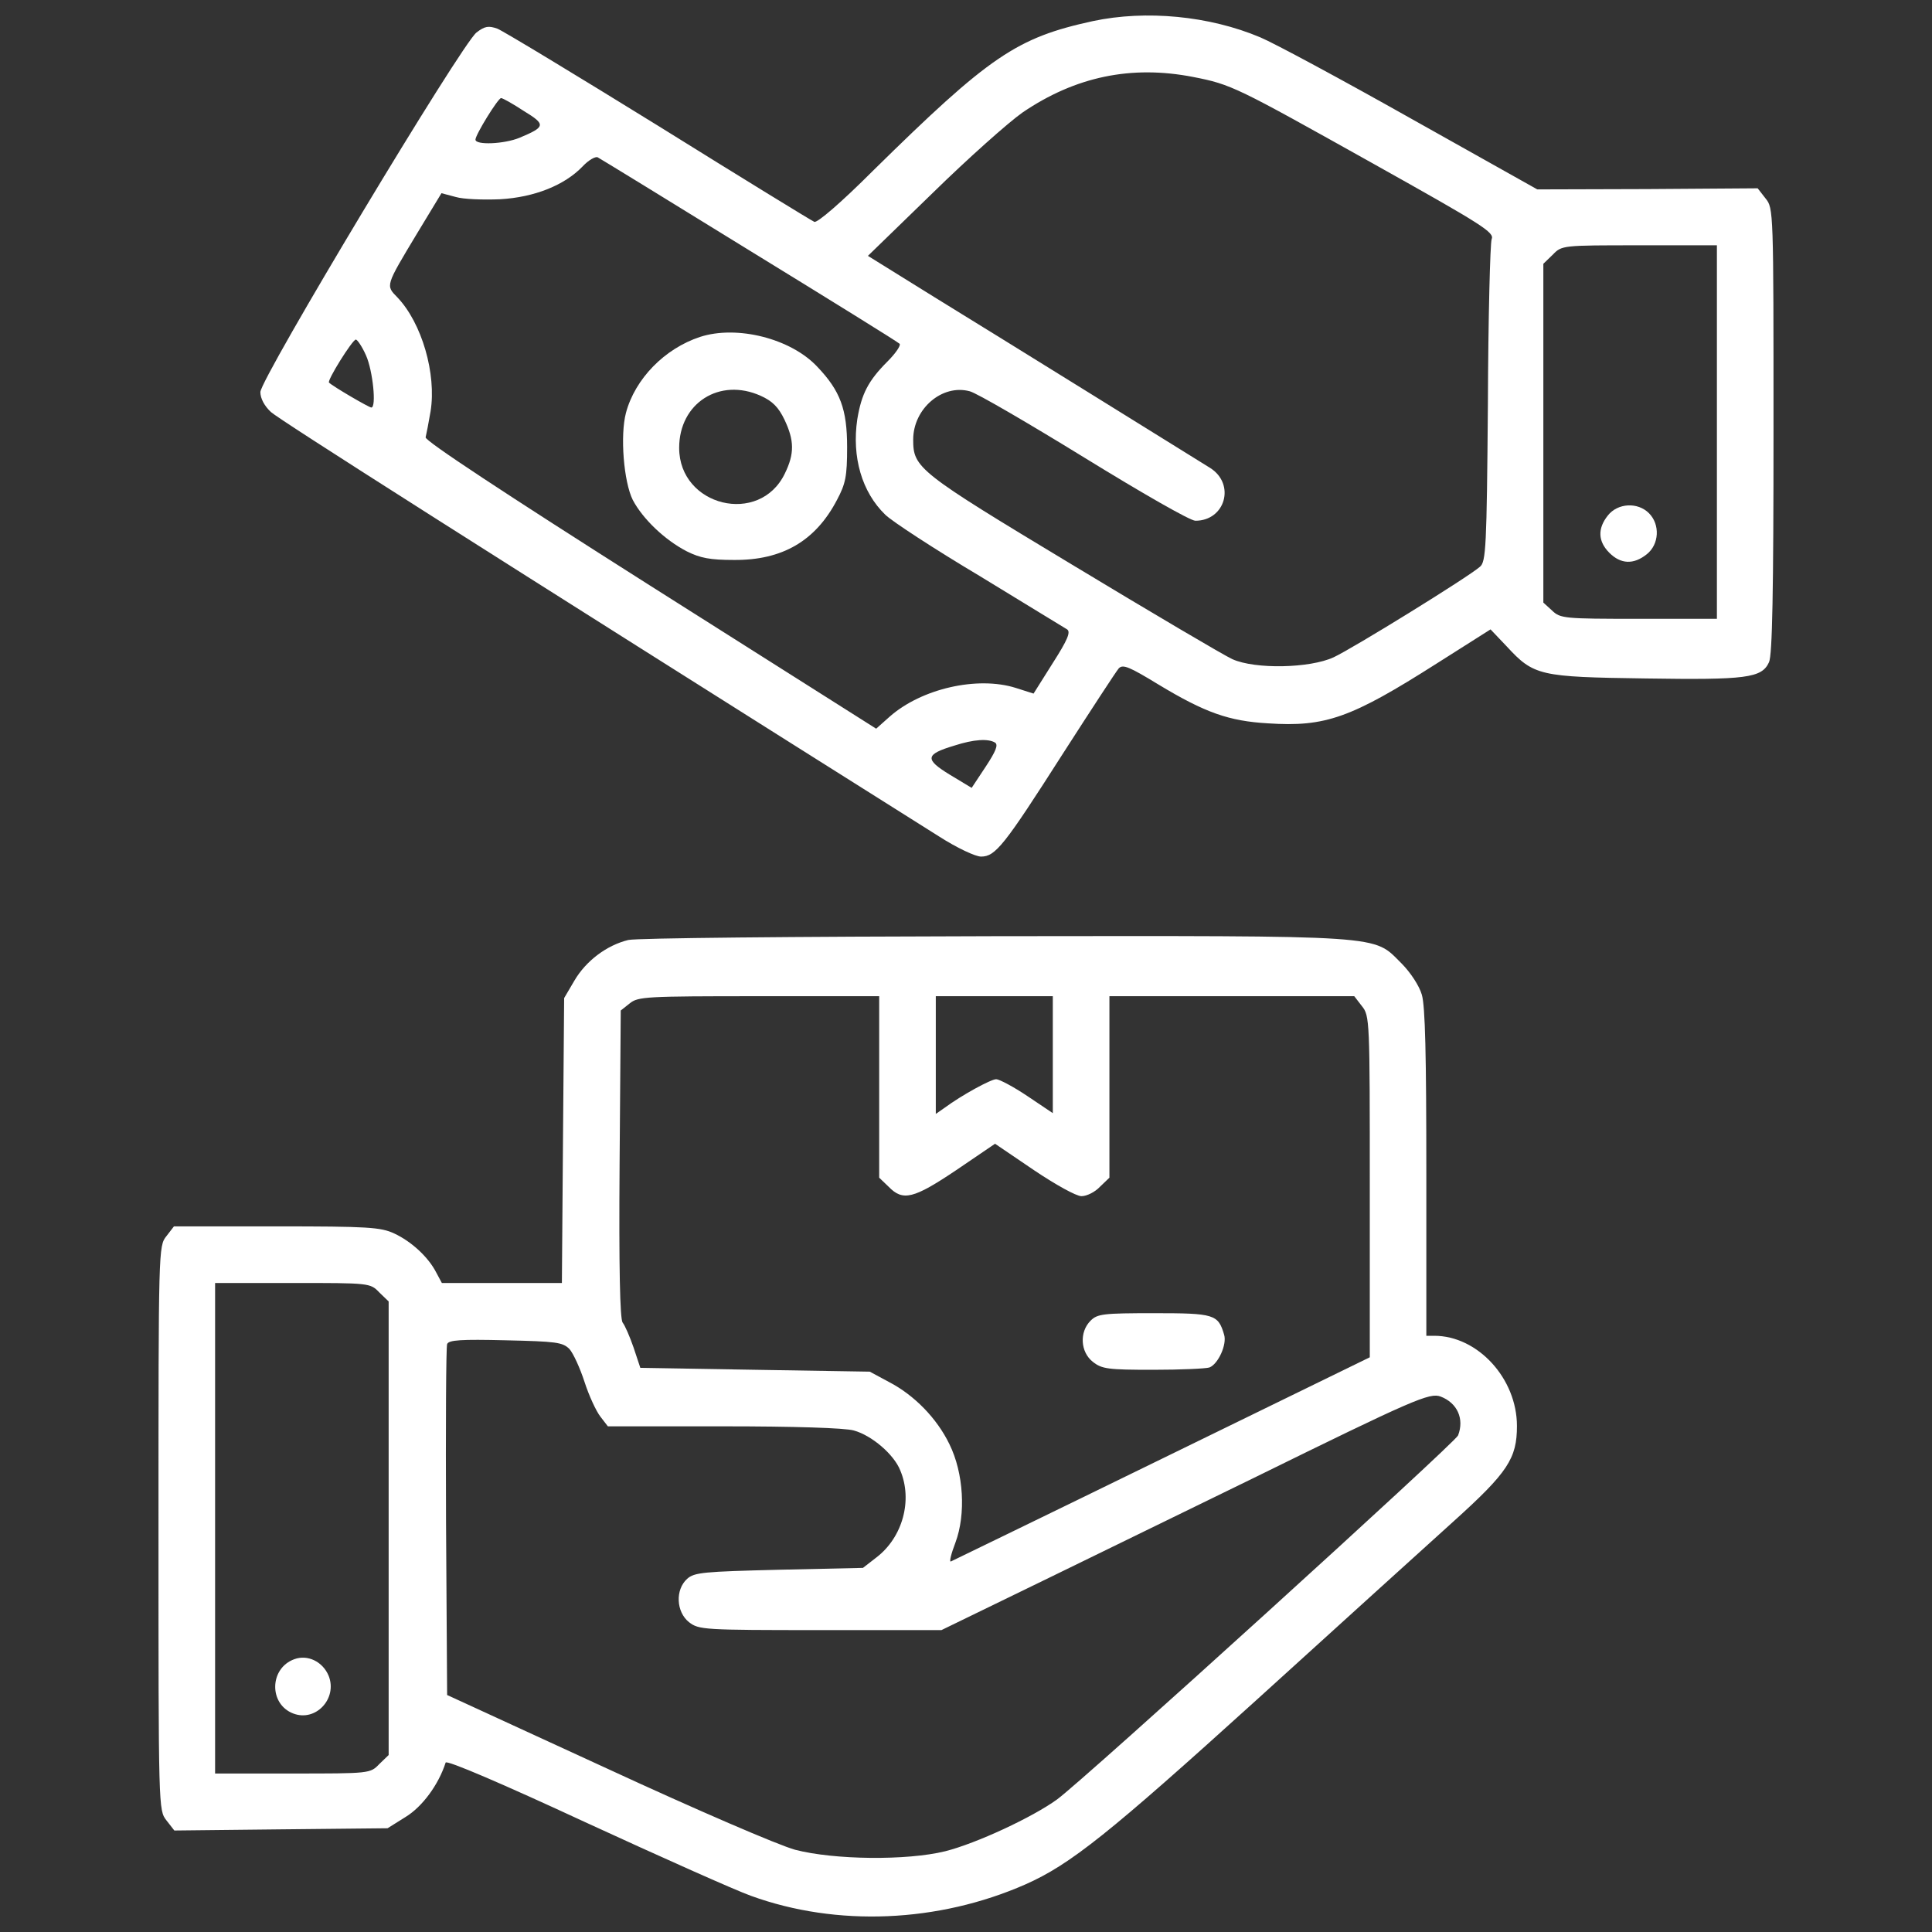
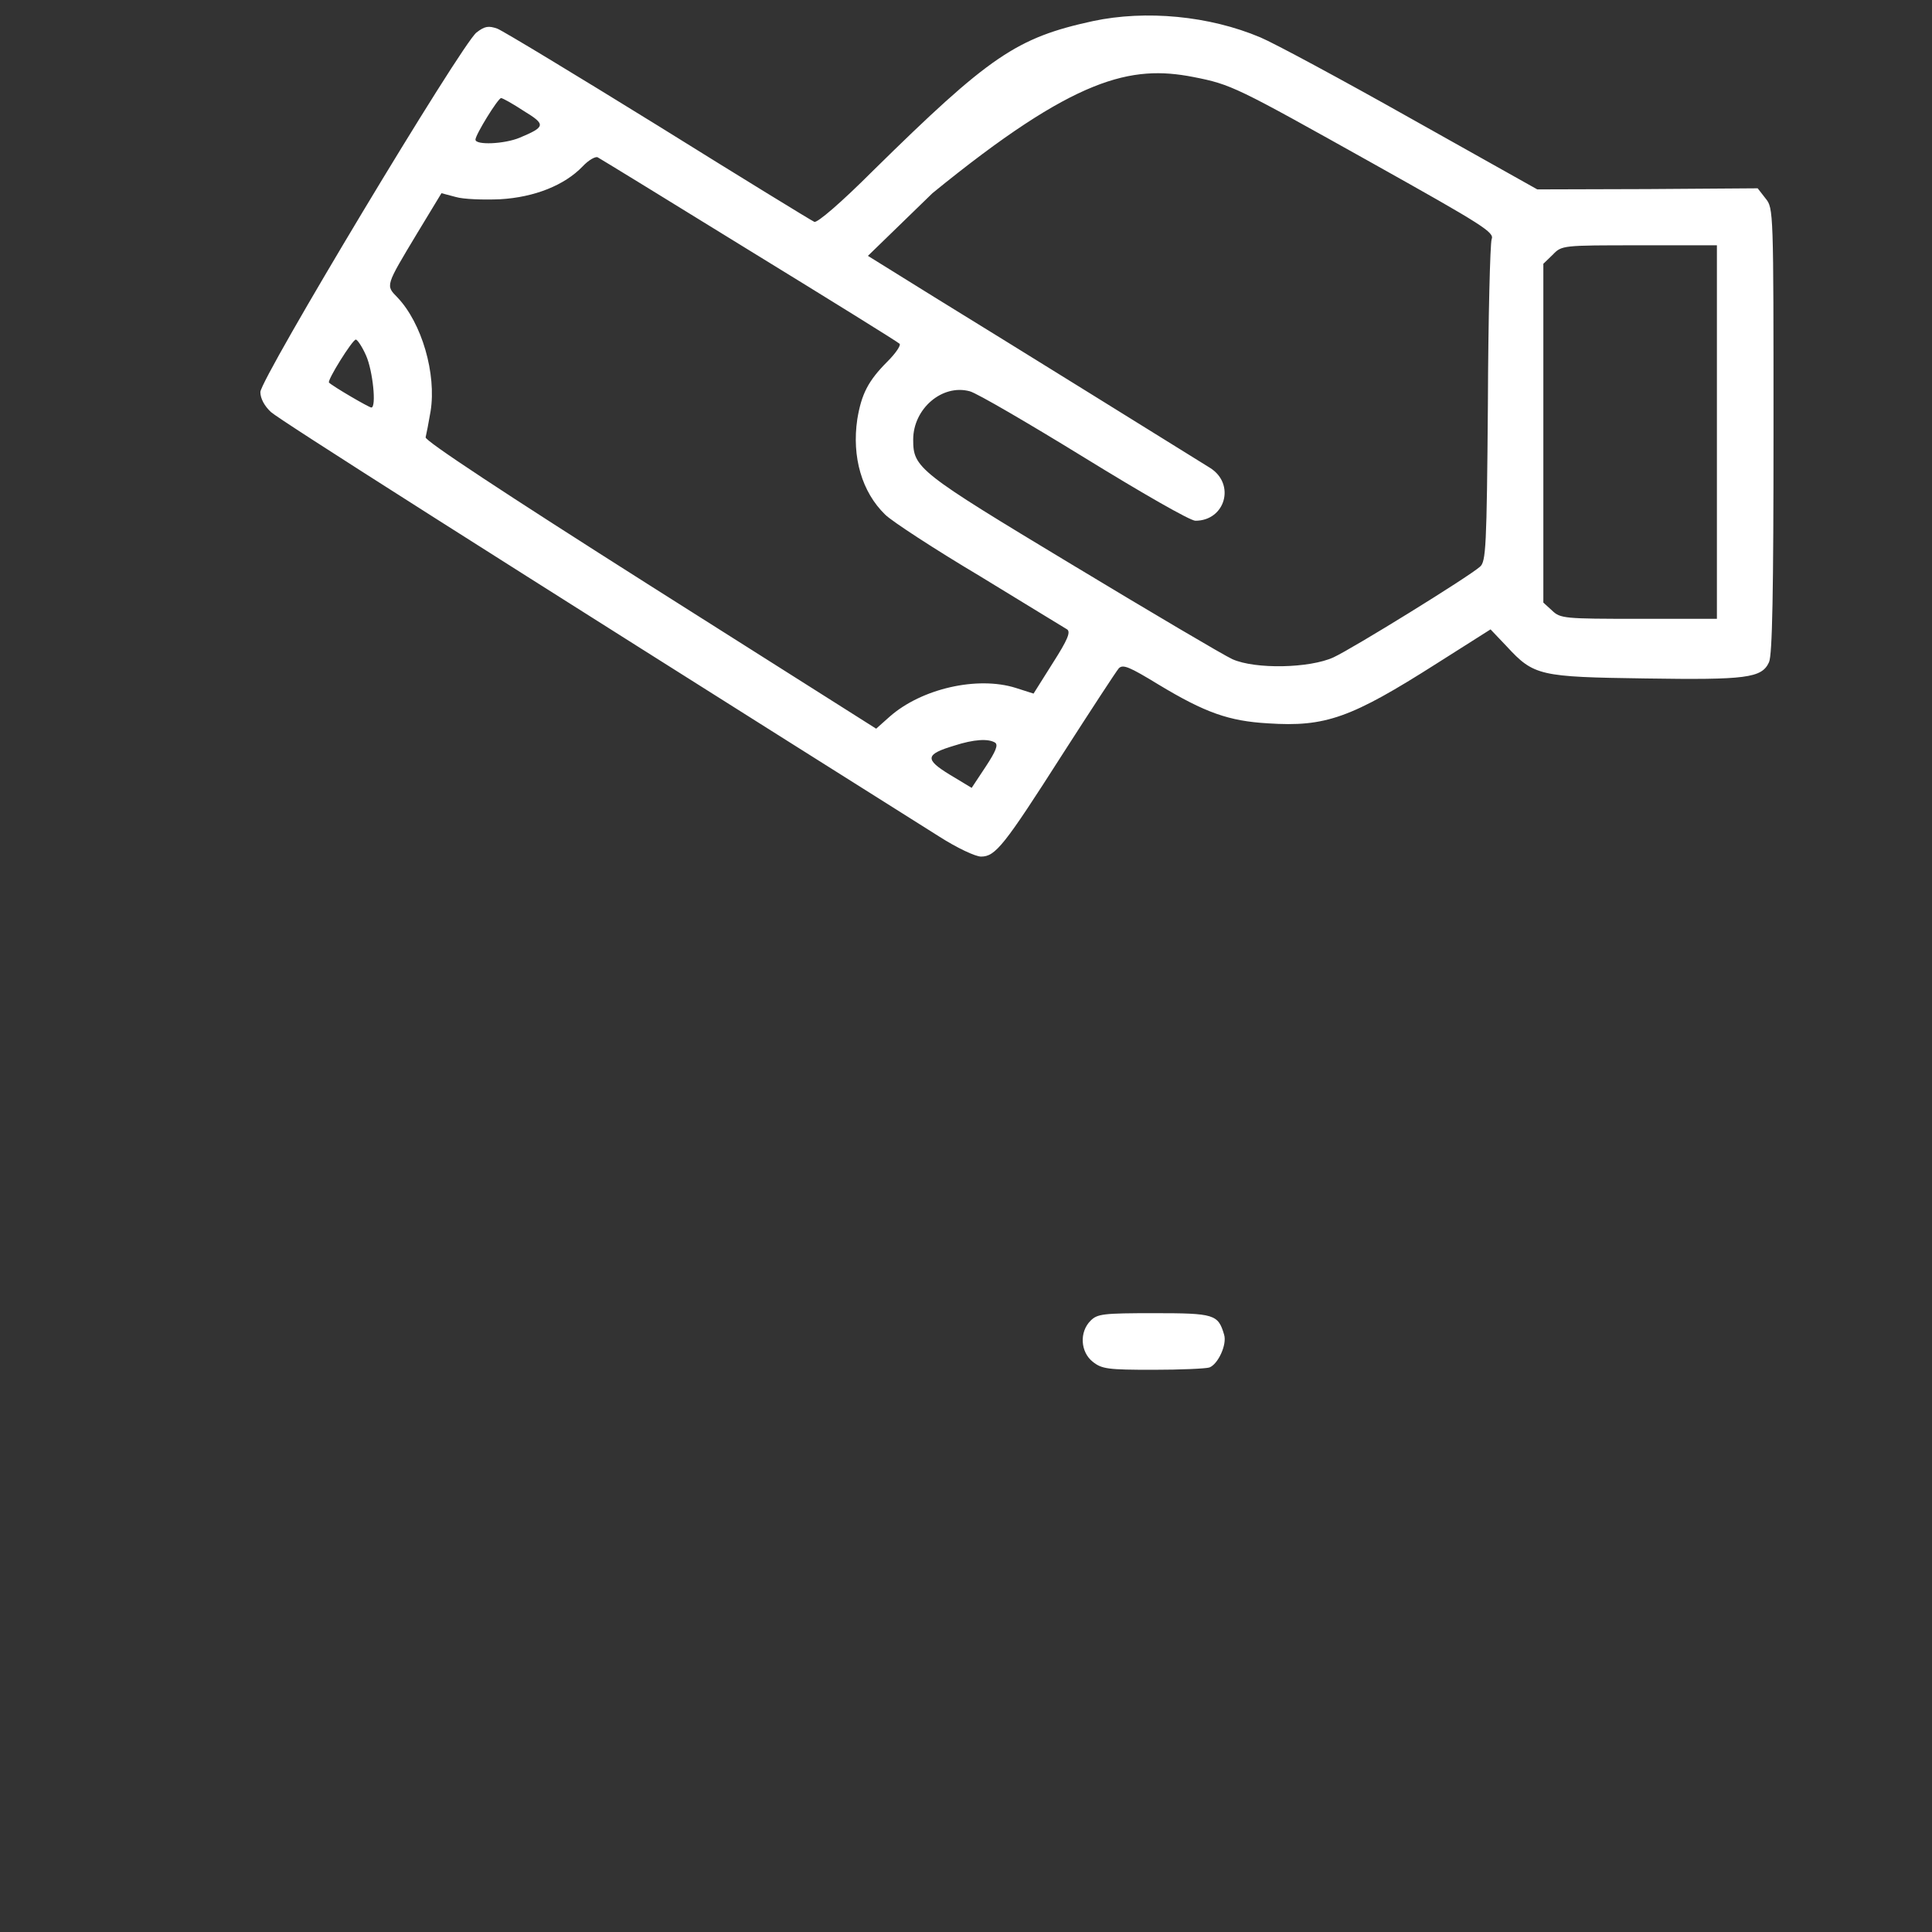
<svg xmlns="http://www.w3.org/2000/svg" width="30" height="30" viewBox="0 0 30 30" fill="none">
  <rect x="0" y="0" width="30" height="30" fill="#333333" stroke="none" />
-   <path d="M16.969 0.328C15.785 0.586 15.369 0.867 13.553 2.654C13.055 3.152 12.691 3.463 12.645 3.445C12.604 3.428 11.514 2.76 10.225 1.957C8.936 1.16 7.811 0.48 7.723 0.445C7.588 0.398 7.529 0.404 7.4 0.504C7.172 0.674 4.043 5.883 4.043 6.088C4.043 6.188 4.107 6.305 4.207 6.398C4.336 6.516 7.383 8.455 14.584 12.99C14.859 13.166 15.146 13.301 15.234 13.301C15.457 13.301 15.592 13.131 16.494 11.719C16.939 11.027 17.332 10.424 17.373 10.377C17.438 10.312 17.537 10.354 17.988 10.629C18.715 11.068 19.084 11.197 19.688 11.232C20.584 11.291 20.977 11.15 22.312 10.301L23.145 9.773L23.396 10.037C23.818 10.494 23.906 10.512 25.547 10.535C27.117 10.559 27.357 10.529 27.469 10.283C27.521 10.172 27.539 9.182 27.539 6.686C27.539 3.27 27.539 3.234 27.416 3.082L27.293 2.924L25.582 2.936L23.871 2.941L21.908 1.84C20.836 1.236 19.781 0.668 19.57 0.58C18.779 0.246 17.795 0.152 16.969 0.328ZM18.527 1.195C19.125 1.312 19.189 1.348 21.316 2.537C23.033 3.498 23.209 3.609 23.162 3.715C23.139 3.785 23.109 4.934 23.104 6.275C23.086 8.502 23.074 8.725 22.98 8.801C22.793 8.965 21 10.072 20.707 10.207C20.338 10.377 19.494 10.395 19.137 10.236C19.008 10.178 17.895 9.521 16.652 8.771C14.25 7.324 14.18 7.266 14.18 6.826C14.18 6.346 14.631 5.959 15.059 6.076C15.17 6.105 15.973 6.574 16.84 7.107C17.725 7.652 18.48 8.086 18.562 8.086C19.025 8.086 19.189 7.518 18.791 7.266C18.574 7.131 15.621 5.297 14.514 4.617L13.477 3.973L14.479 3C15.029 2.461 15.662 1.898 15.879 1.746C16.699 1.189 17.566 1.008 18.527 1.195ZM8.133 1.723C8.479 1.934 8.473 1.969 8.068 2.139C7.828 2.238 7.383 2.256 7.383 2.168C7.383 2.092 7.734 1.523 7.781 1.523C7.805 1.523 7.963 1.611 8.133 1.723ZM11.631 3.885C12.891 4.658 13.94 5.309 13.969 5.338C13.992 5.361 13.91 5.484 13.781 5.613C13.482 5.912 13.377 6.117 13.312 6.51C13.225 7.096 13.383 7.641 13.746 7.992C13.846 8.092 14.508 8.525 15.217 8.947C15.92 9.375 16.529 9.75 16.57 9.773C16.629 9.814 16.576 9.938 16.348 10.295L16.049 10.77L15.773 10.682C15.176 10.494 14.309 10.693 13.816 11.127L13.605 11.315L10.096 9.094C7.822 7.652 6.598 6.844 6.609 6.791C6.621 6.744 6.656 6.562 6.686 6.387C6.779 5.807 6.551 5.016 6.17 4.617C5.988 4.43 5.982 4.447 6.475 3.627L6.855 3L7.078 3.059C7.195 3.094 7.506 3.105 7.764 3.094C8.297 3.064 8.766 2.877 9.047 2.584C9.141 2.484 9.246 2.426 9.281 2.443C9.316 2.461 10.377 3.111 11.631 3.885ZM26.66 6.709V9.609H25.447C24.287 9.609 24.229 9.604 24.1 9.48L23.965 9.357V6.727V4.096L24.111 3.955C24.252 3.809 24.258 3.809 25.459 3.809H26.66V6.709ZM5.684 5.52C5.789 5.754 5.848 6.328 5.766 6.328C5.73 6.328 5.168 6 5.109 5.941C5.074 5.912 5.473 5.273 5.525 5.273C5.549 5.273 5.625 5.385 5.684 5.52ZM15.451 11.531C15.504 11.566 15.463 11.666 15.305 11.906L15.088 12.234L14.748 12.029C14.355 11.789 14.367 11.713 14.818 11.578C15.123 11.479 15.346 11.467 15.451 11.531Z" fill="white" />
-   <path d="M10.869 5.232C10.318 5.414 9.861 5.883 9.72 6.41C9.627 6.762 9.685 7.482 9.826 7.764C9.984 8.062 10.324 8.385 10.664 8.561C10.875 8.666 11.027 8.695 11.396 8.695C12.146 8.701 12.662 8.402 12.996 7.764C13.13 7.512 13.154 7.4 13.154 6.943C13.154 6.357 13.049 6.07 12.691 5.695C12.281 5.256 11.443 5.045 10.869 5.232ZM11.812 6.146C11.994 6.228 12.088 6.322 12.181 6.516C12.334 6.838 12.339 7.043 12.187 7.353C11.795 8.168 10.546 7.863 10.546 6.955C10.546 6.258 11.174 5.859 11.812 6.146Z" fill="white" />
-   <path d="M24.967 8.004C24.803 8.209 24.814 8.408 24.99 8.584C25.166 8.76 25.365 8.771 25.57 8.607C25.764 8.455 25.781 8.145 25.605 7.969C25.43 7.793 25.119 7.811 24.967 8.004Z" fill="white" />
-   <path d="M9.756 14.596C9.422 14.678 9.1 14.918 8.918 15.229L8.76 15.498L8.742 17.707L8.725 19.922H7.793H6.861L6.773 19.758C6.65 19.518 6.387 19.277 6.123 19.154C5.912 19.055 5.713 19.043 4.295 19.043H2.701L2.584 19.195C2.461 19.348 2.461 19.389 2.461 23.73C2.461 28.096 2.461 28.107 2.584 28.266L2.707 28.424L4.359 28.406L6.018 28.389L6.299 28.213C6.557 28.055 6.809 27.715 6.92 27.369C6.938 27.328 7.799 27.697 9.088 28.295C10.271 28.84 11.426 29.355 11.66 29.438C12.996 29.924 14.572 29.854 15.92 29.262C16.623 28.951 17.221 28.471 19.512 26.396C20.783 25.242 22.16 23.994 22.576 23.619C23.414 22.863 23.555 22.646 23.555 22.143C23.555 21.404 22.945 20.742 22.271 20.742H22.148V18.217C22.148 16.383 22.131 15.621 22.078 15.445C22.037 15.305 21.902 15.1 21.762 14.959C21.311 14.514 21.598 14.531 15.445 14.537C12.287 14.543 9.891 14.566 9.756 14.596ZM13.652 16.875V18.287L13.799 18.428C14.021 18.656 14.185 18.615 14.848 18.17L15.451 17.76L16.055 18.17C16.395 18.398 16.711 18.574 16.793 18.574C16.875 18.574 17.004 18.51 17.08 18.428L17.227 18.287V16.875V15.469H19.125H21.029L21.146 15.621C21.27 15.773 21.27 15.838 21.27 18.428V21.076L18.041 22.652C16.266 23.52 14.789 24.234 14.766 24.246C14.736 24.258 14.771 24.123 14.836 23.953C15 23.514 14.965 22.875 14.742 22.424C14.549 22.025 14.197 21.662 13.799 21.457L13.506 21.299L11.725 21.27L9.943 21.24L9.838 20.924C9.779 20.754 9.703 20.578 9.668 20.537C9.627 20.484 9.609 19.682 9.621 18.076L9.639 15.691L9.779 15.58C9.908 15.475 10.031 15.469 11.783 15.469H13.652V16.875ZM16.348 16.377V17.285L15.955 17.021C15.738 16.875 15.516 16.758 15.469 16.758C15.387 16.758 14.935 17.004 14.666 17.203L14.531 17.297V16.383V15.469H15.44H16.348V16.377ZM5.889 20.068L6.035 20.209V23.73V27.252L5.889 27.393C5.748 27.539 5.742 27.539 4.541 27.539H3.34V23.73V19.922H4.541C5.742 19.922 5.748 19.922 5.889 20.068ZM8.842 20.947C8.9 21.012 9.006 21.24 9.076 21.457C9.146 21.674 9.258 21.914 9.322 21.996L9.439 22.148H11.238C12.31 22.148 13.125 22.172 13.26 22.213C13.535 22.289 13.881 22.582 13.98 22.834C14.174 23.297 14.016 23.871 13.611 24.182L13.4 24.346L12.094 24.375C10.922 24.404 10.781 24.416 10.67 24.516C10.482 24.686 10.5 25.031 10.699 25.189C10.852 25.307 10.922 25.312 12.738 25.312H14.619L16.318 24.486C17.256 24.029 18.662 23.344 19.453 22.957C21.955 21.727 22.201 21.621 22.371 21.686C22.629 21.785 22.74 22.031 22.641 22.289C22.6 22.4 16.811 27.656 16.412 27.943C16.031 28.219 15.164 28.623 14.678 28.746C14.08 28.893 12.955 28.881 12.346 28.723C12.088 28.652 10.834 28.113 9.416 27.457L6.943 26.32L6.926 23.631C6.92 22.154 6.926 20.912 6.943 20.871C6.967 20.807 7.16 20.795 7.852 20.812C8.637 20.83 8.736 20.842 8.842 20.947Z" fill="white" />
+   <path d="M16.969 0.328C15.785 0.586 15.369 0.867 13.553 2.654C13.055 3.152 12.691 3.463 12.645 3.445C12.604 3.428 11.514 2.76 10.225 1.957C8.936 1.16 7.811 0.48 7.723 0.445C7.588 0.398 7.529 0.404 7.4 0.504C7.172 0.674 4.043 5.883 4.043 6.088C4.043 6.188 4.107 6.305 4.207 6.398C4.336 6.516 7.383 8.455 14.584 12.99C14.859 13.166 15.146 13.301 15.234 13.301C15.457 13.301 15.592 13.131 16.494 11.719C16.939 11.027 17.332 10.424 17.373 10.377C17.438 10.312 17.537 10.354 17.988 10.629C18.715 11.068 19.084 11.197 19.688 11.232C20.584 11.291 20.977 11.15 22.312 10.301L23.145 9.773L23.396 10.037C23.818 10.494 23.906 10.512 25.547 10.535C27.117 10.559 27.357 10.529 27.469 10.283C27.521 10.172 27.539 9.182 27.539 6.686C27.539 3.27 27.539 3.234 27.416 3.082L27.293 2.924L25.582 2.936L23.871 2.941L21.908 1.84C20.836 1.236 19.781 0.668 19.57 0.58C18.779 0.246 17.795 0.152 16.969 0.328ZM18.527 1.195C19.125 1.312 19.189 1.348 21.316 2.537C23.033 3.498 23.209 3.609 23.162 3.715C23.139 3.785 23.109 4.934 23.104 6.275C23.086 8.502 23.074 8.725 22.98 8.801C22.793 8.965 21 10.072 20.707 10.207C20.338 10.377 19.494 10.395 19.137 10.236C19.008 10.178 17.895 9.521 16.652 8.771C14.25 7.324 14.18 7.266 14.18 6.826C14.18 6.346 14.631 5.959 15.059 6.076C15.17 6.105 15.973 6.574 16.84 7.107C17.725 7.652 18.48 8.086 18.562 8.086C19.025 8.086 19.189 7.518 18.791 7.266C18.574 7.131 15.621 5.297 14.514 4.617L13.477 3.973L14.479 3C16.699 1.189 17.566 1.008 18.527 1.195ZM8.133 1.723C8.479 1.934 8.473 1.969 8.068 2.139C7.828 2.238 7.383 2.256 7.383 2.168C7.383 2.092 7.734 1.523 7.781 1.523C7.805 1.523 7.963 1.611 8.133 1.723ZM11.631 3.885C12.891 4.658 13.94 5.309 13.969 5.338C13.992 5.361 13.91 5.484 13.781 5.613C13.482 5.912 13.377 6.117 13.312 6.51C13.225 7.096 13.383 7.641 13.746 7.992C13.846 8.092 14.508 8.525 15.217 8.947C15.92 9.375 16.529 9.75 16.57 9.773C16.629 9.814 16.576 9.938 16.348 10.295L16.049 10.77L15.773 10.682C15.176 10.494 14.309 10.693 13.816 11.127L13.605 11.315L10.096 9.094C7.822 7.652 6.598 6.844 6.609 6.791C6.621 6.744 6.656 6.562 6.686 6.387C6.779 5.807 6.551 5.016 6.17 4.617C5.988 4.43 5.982 4.447 6.475 3.627L6.855 3L7.078 3.059C7.195 3.094 7.506 3.105 7.764 3.094C8.297 3.064 8.766 2.877 9.047 2.584C9.141 2.484 9.246 2.426 9.281 2.443C9.316 2.461 10.377 3.111 11.631 3.885ZM26.66 6.709V9.609H25.447C24.287 9.609 24.229 9.604 24.1 9.48L23.965 9.357V6.727V4.096L24.111 3.955C24.252 3.809 24.258 3.809 25.459 3.809H26.66V6.709ZM5.684 5.52C5.789 5.754 5.848 6.328 5.766 6.328C5.73 6.328 5.168 6 5.109 5.941C5.074 5.912 5.473 5.273 5.525 5.273C5.549 5.273 5.625 5.385 5.684 5.52ZM15.451 11.531C15.504 11.566 15.463 11.666 15.305 11.906L15.088 12.234L14.748 12.029C14.355 11.789 14.367 11.713 14.818 11.578C15.123 11.479 15.346 11.467 15.451 11.531Z" fill="white" />
  <path d="M16.934 20.508C16.758 20.684 16.776 20.994 16.969 21.146C17.11 21.258 17.204 21.27 17.907 21.27C18.334 21.27 18.727 21.252 18.78 21.234C18.915 21.182 19.055 20.877 19.008 20.725C18.915 20.408 18.856 20.391 17.918 20.391C17.127 20.391 17.04 20.402 16.934 20.508Z" fill="white" />
-   <path d="M4.57 25.764C4.183 25.904 4.172 26.461 4.553 26.607C4.904 26.742 5.244 26.373 5.103 26.021C5.01 25.799 4.775 25.688 4.57 25.764Z" fill="white" />
</svg>